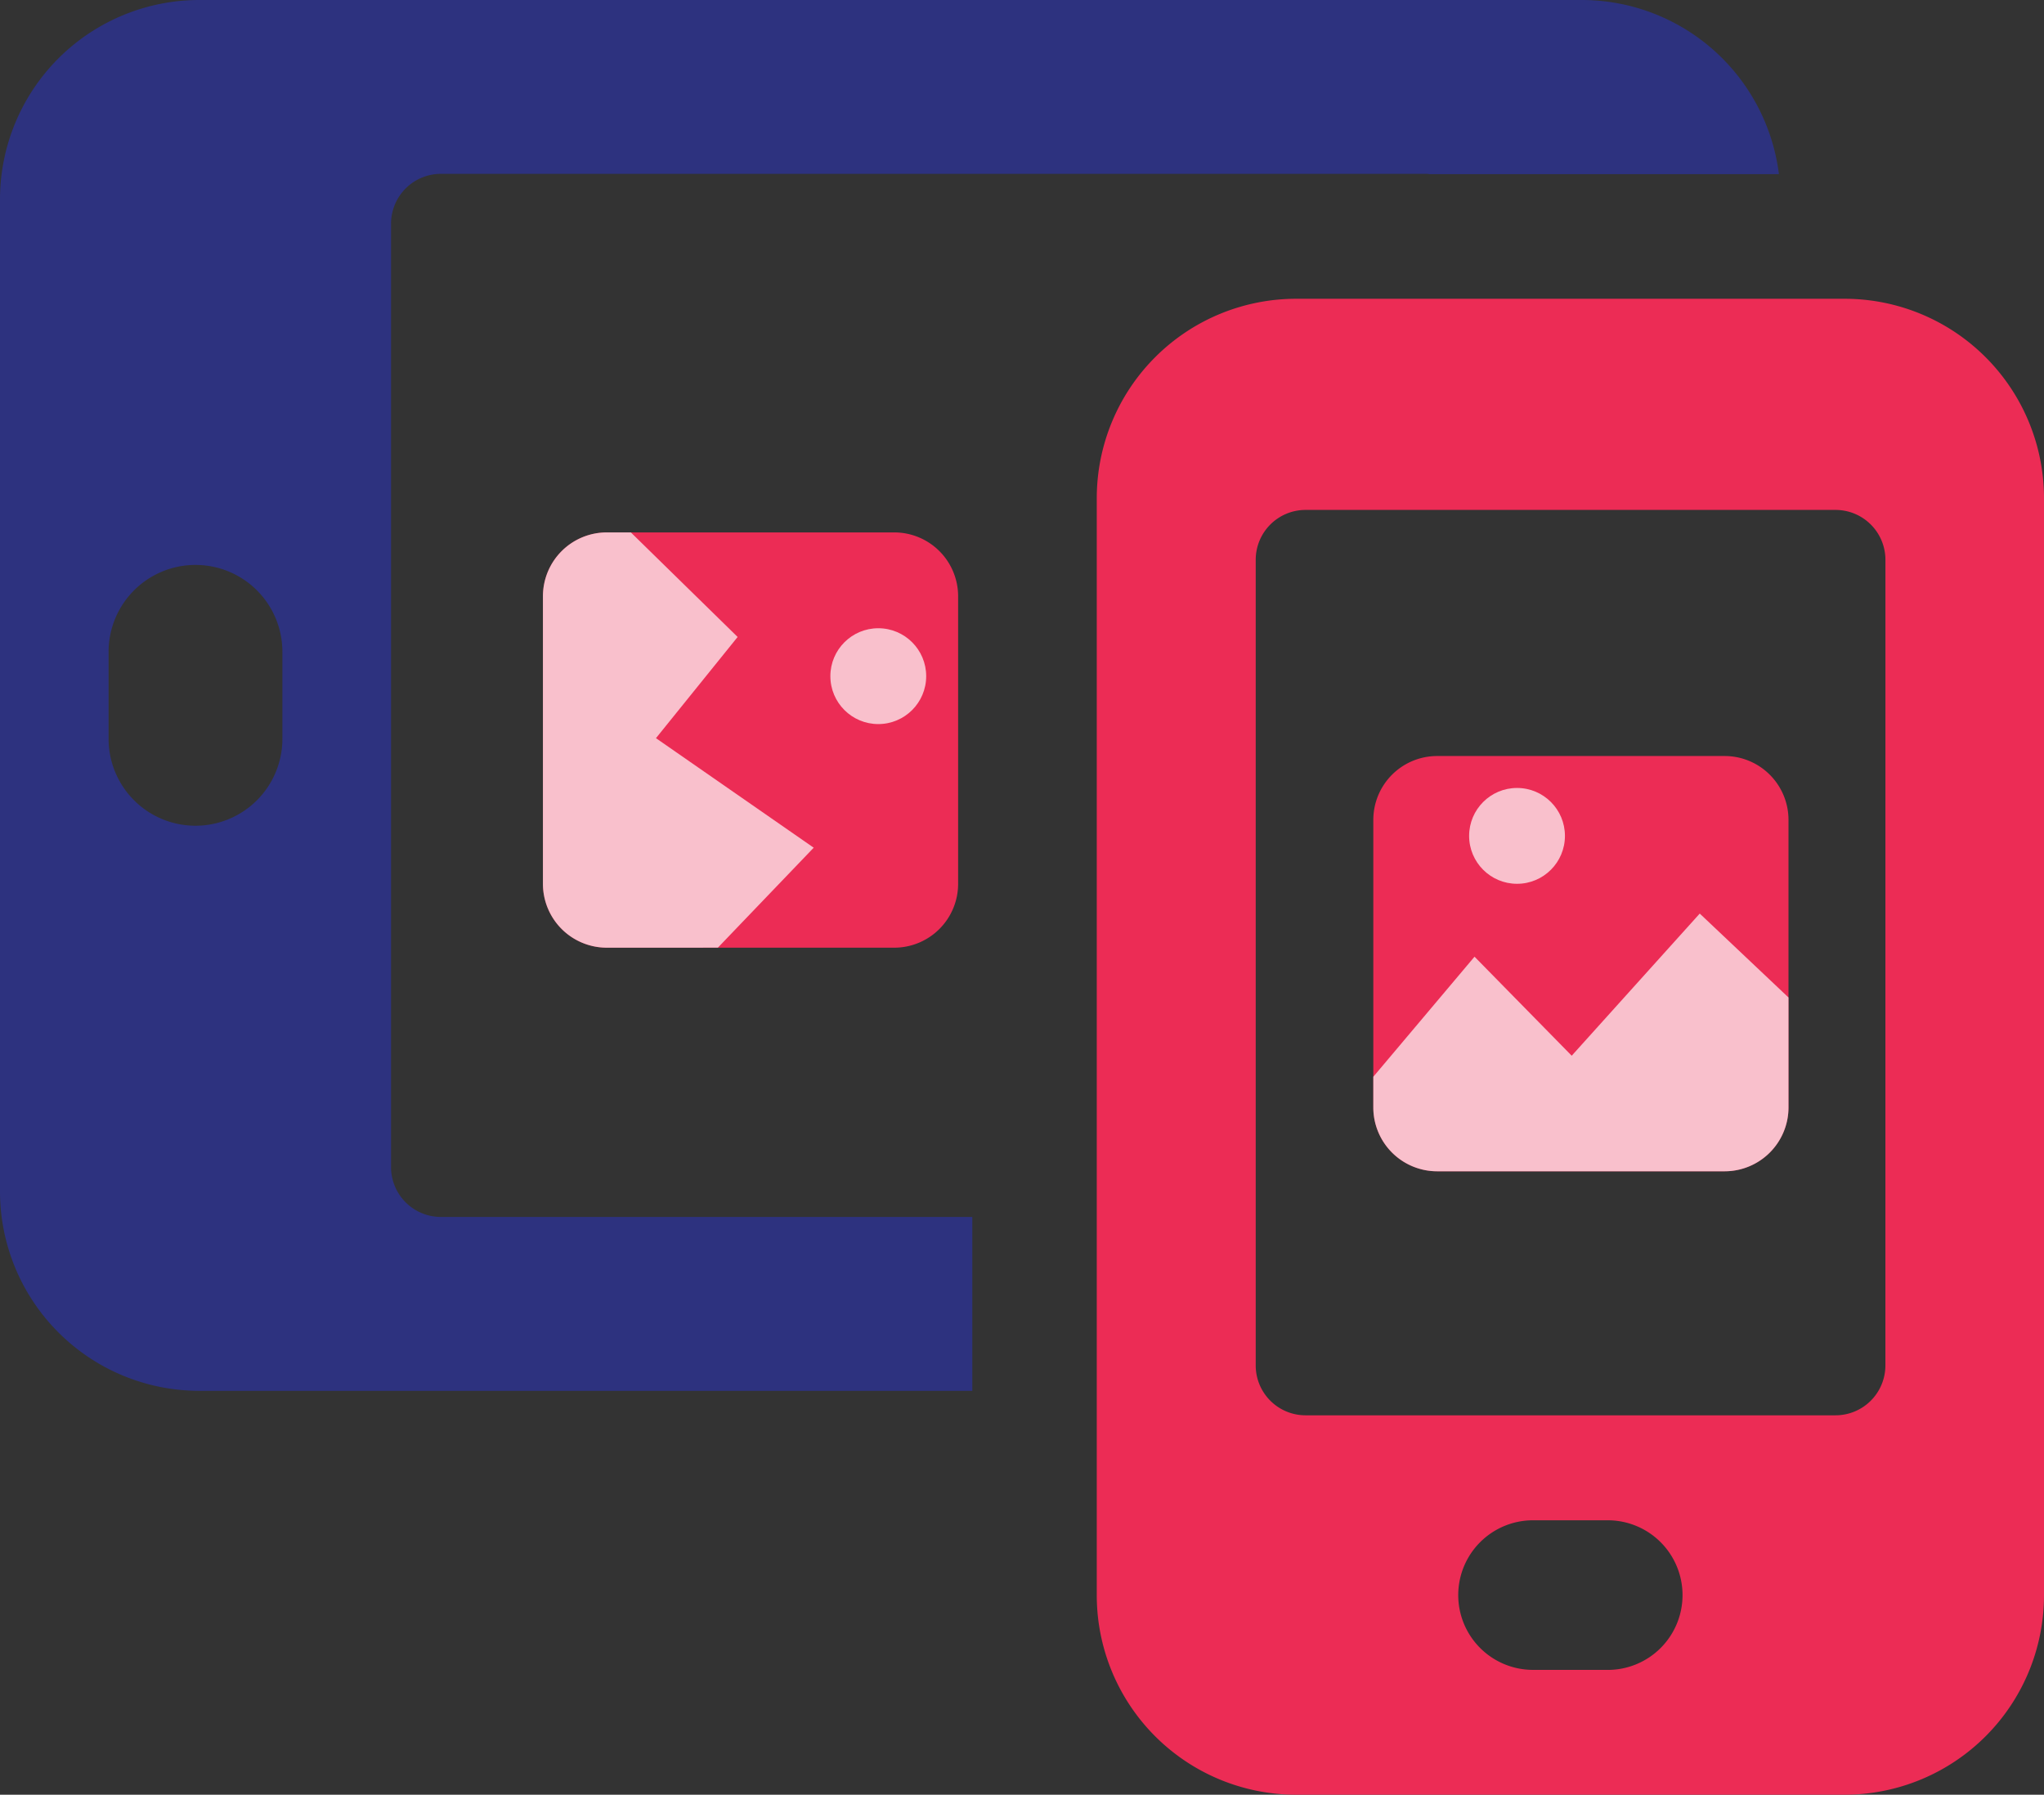
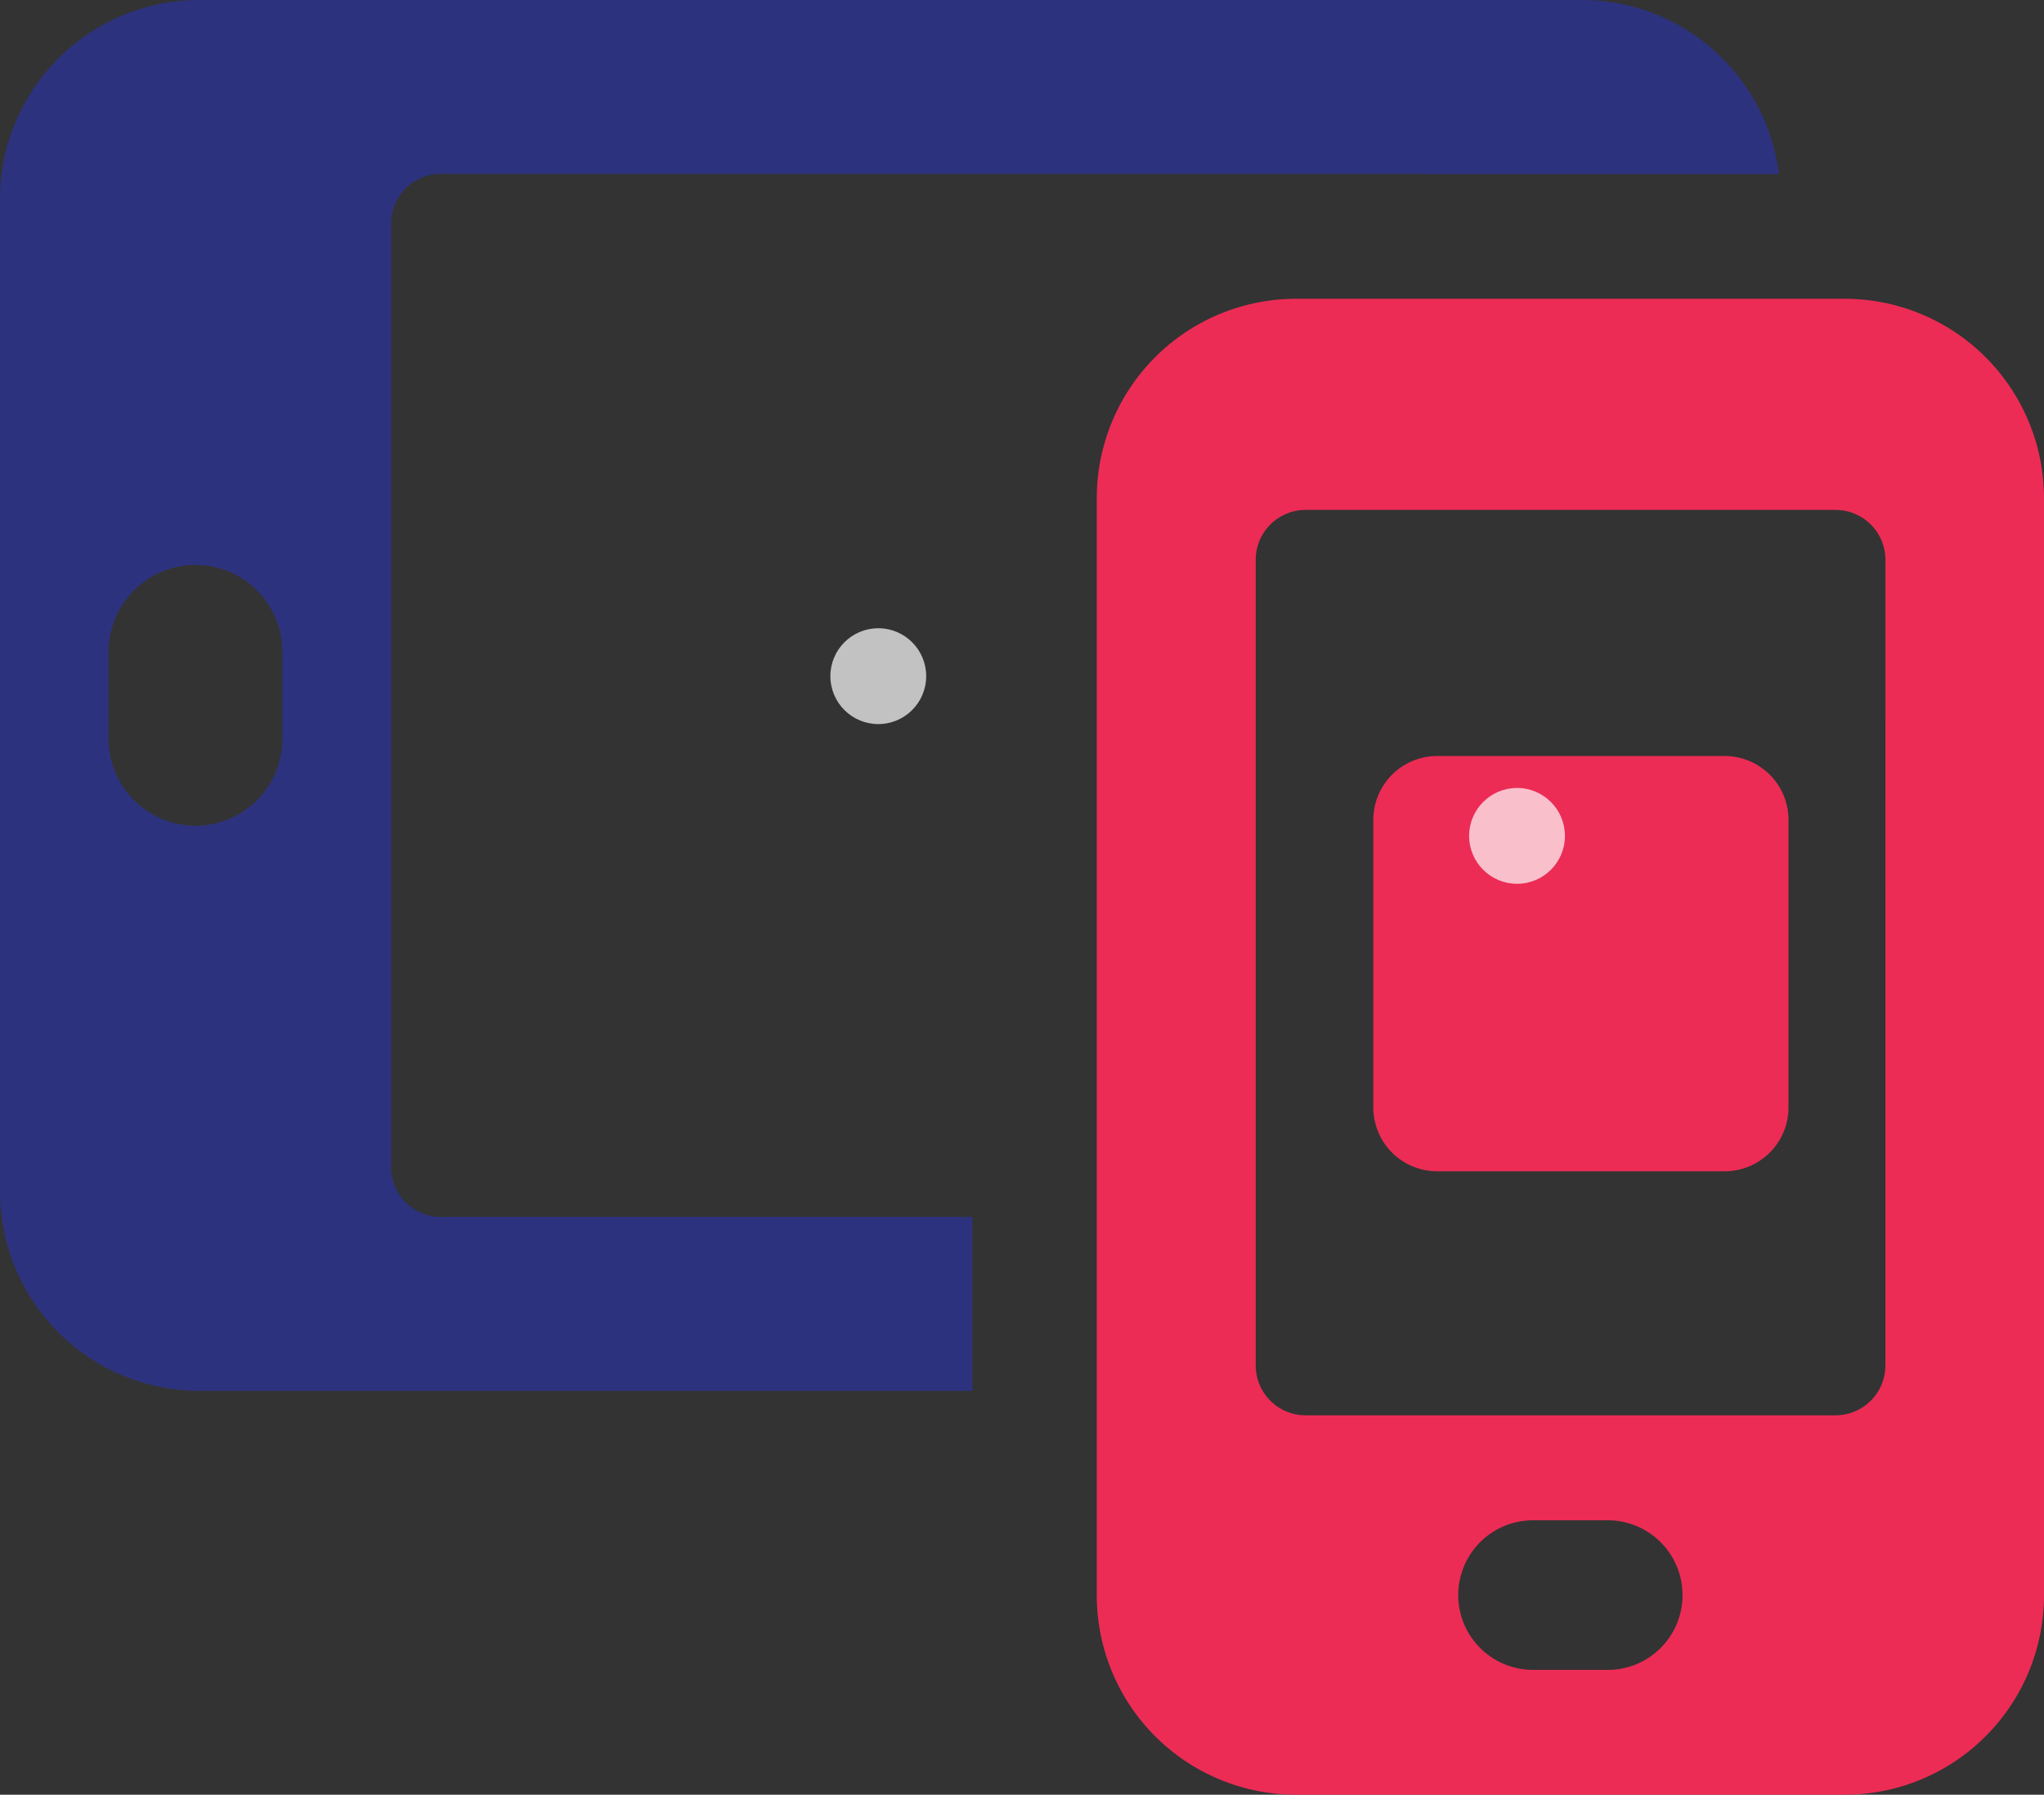
<svg xmlns="http://www.w3.org/2000/svg" width="64" height="56.183" viewBox="0 0 64 56.183">
  <rect x="0" y="0" width="64" height="56.183" fill="#333333" stroke="none" />
  <g transform="translate(-456 -500.333)">
    <path d="M156.037,384.844H138.866a6.244,6.244,0,0,0-6.244,6.244V425.43a6.244,6.244,0,0,0,6.244,6.244h17.171a6.244,6.244,0,0,0,6.244-6.244V391.088A6.244,6.244,0,0,0,156.037,384.844Zm-7.415,42.922h-2.341a2.341,2.341,0,0,1-2.341-2.341h0a2.342,2.342,0,0,1,2.341-2.342h2.341a2.342,2.342,0,0,1,2.341,2.342h0A2.341,2.341,0,0,1,148.623,427.767Zm8.693-9.53a1.562,1.562,0,0,1-1.561,1.561H139.16a1.561,1.561,0,0,1-1.561-1.561V393.015a1.561,1.561,0,0,1,1.561-1.561h16.595a1.562,1.562,0,0,1,1.561,1.561Z" transform="translate(357.719 124.842)" fill="#ec2c55" />
    <path d="M114.244,413.037v-29.53a1.562,1.562,0,0,1,1.561-1.561H146.7c.017,0,.033.009.051.009H157.7a6.224,6.224,0,0,0-6.164-5.451H108.244A6.243,6.243,0,0,0,102,382.748V413.8a6.244,6.244,0,0,0,6.244,6.244h24.2V414.6H115.805A1.561,1.561,0,0,1,114.244,413.037ZM105.4,399.631v-2.721a2.72,2.72,0,0,1,2.721-2.721h0a2.72,2.72,0,0,1,2.721,2.721v2.721a2.721,2.721,0,0,1-2.721,2.722h0A2.721,2.721,0,0,1,105.4,399.631Z" transform="translate(354 123.829)" fill="#2d327f" />
-     <path d="M2,0h9a2,2,0,0,1,2,2v9a2,2,0,0,1-2,2H2a2,2,0,0,1-2-2V2A2,2,0,0,1,2,0Z" transform="translate(473 517)" fill="#ec2c55" />
-     <path d="M-240.861-195.749a2,2,0,0,1-2-2v-9a2,2,0,0,1,2-2h.753l3.343,3.273-2.557,3.168,4.939,3.429-3,3.129Z" transform="translate(715.861 725.749)" fill="#fff" opacity="0.7" />
    <circle cx="1.5" cy="1.5" r="1.5" transform="translate(482 520)" fill="#fff" opacity="0.7" />
    <path d="M2,0h9a2,2,0,0,1,2,2v9a2,2,0,0,1-2,2H2a2,2,0,0,1-2-2V2A2,2,0,0,1,2,0Z" transform="translate(499 537) rotate(-90)" fill="#ec2c55" />
-     <path d="M-240.861-195.749a2,2,0,0,1-2-2v-9a2,2,0,0,1,2-2h.959l3.759,3.169-3.1,3.043,4.45,4.009-2.627,2.779Z" transform="translate(707.749 294.139) rotate(-90)" fill="#fff" opacity="0.7" />
    <circle cx="1.5" cy="1.5" r="1.5" transform="translate(502 528) rotate(-90)" fill="#fff" opacity="0.7" />
  </g>
</svg>